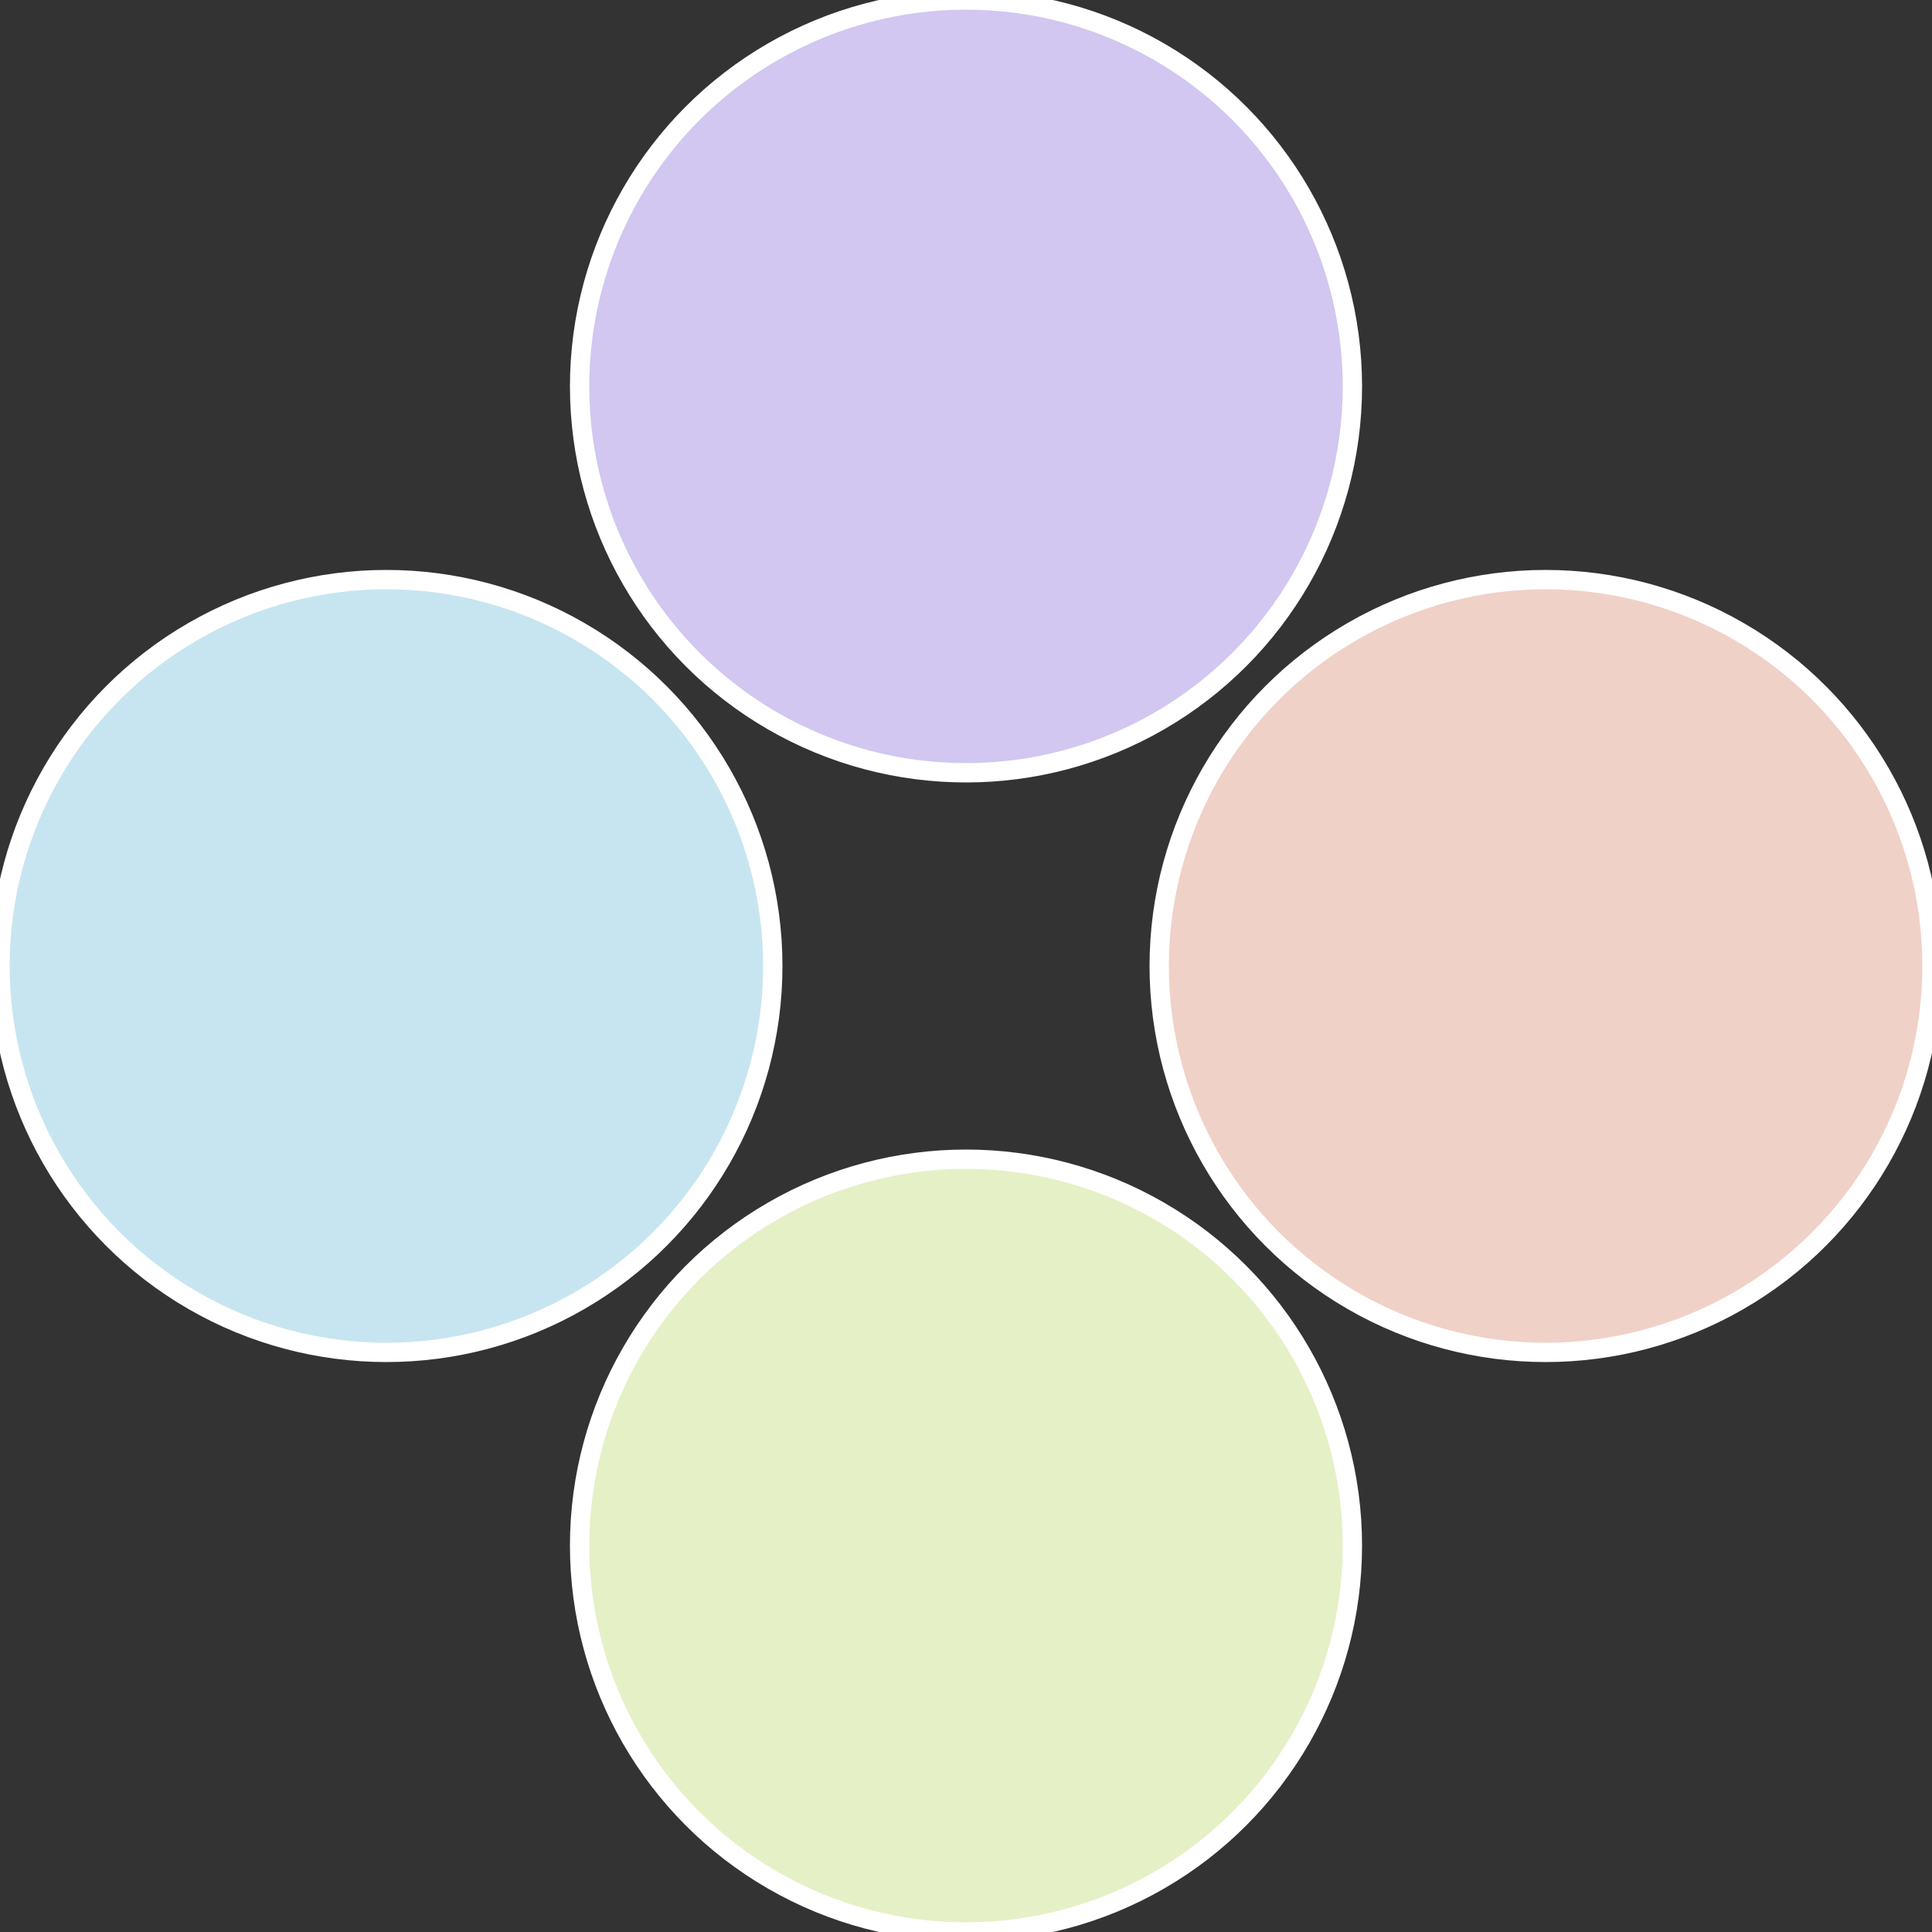
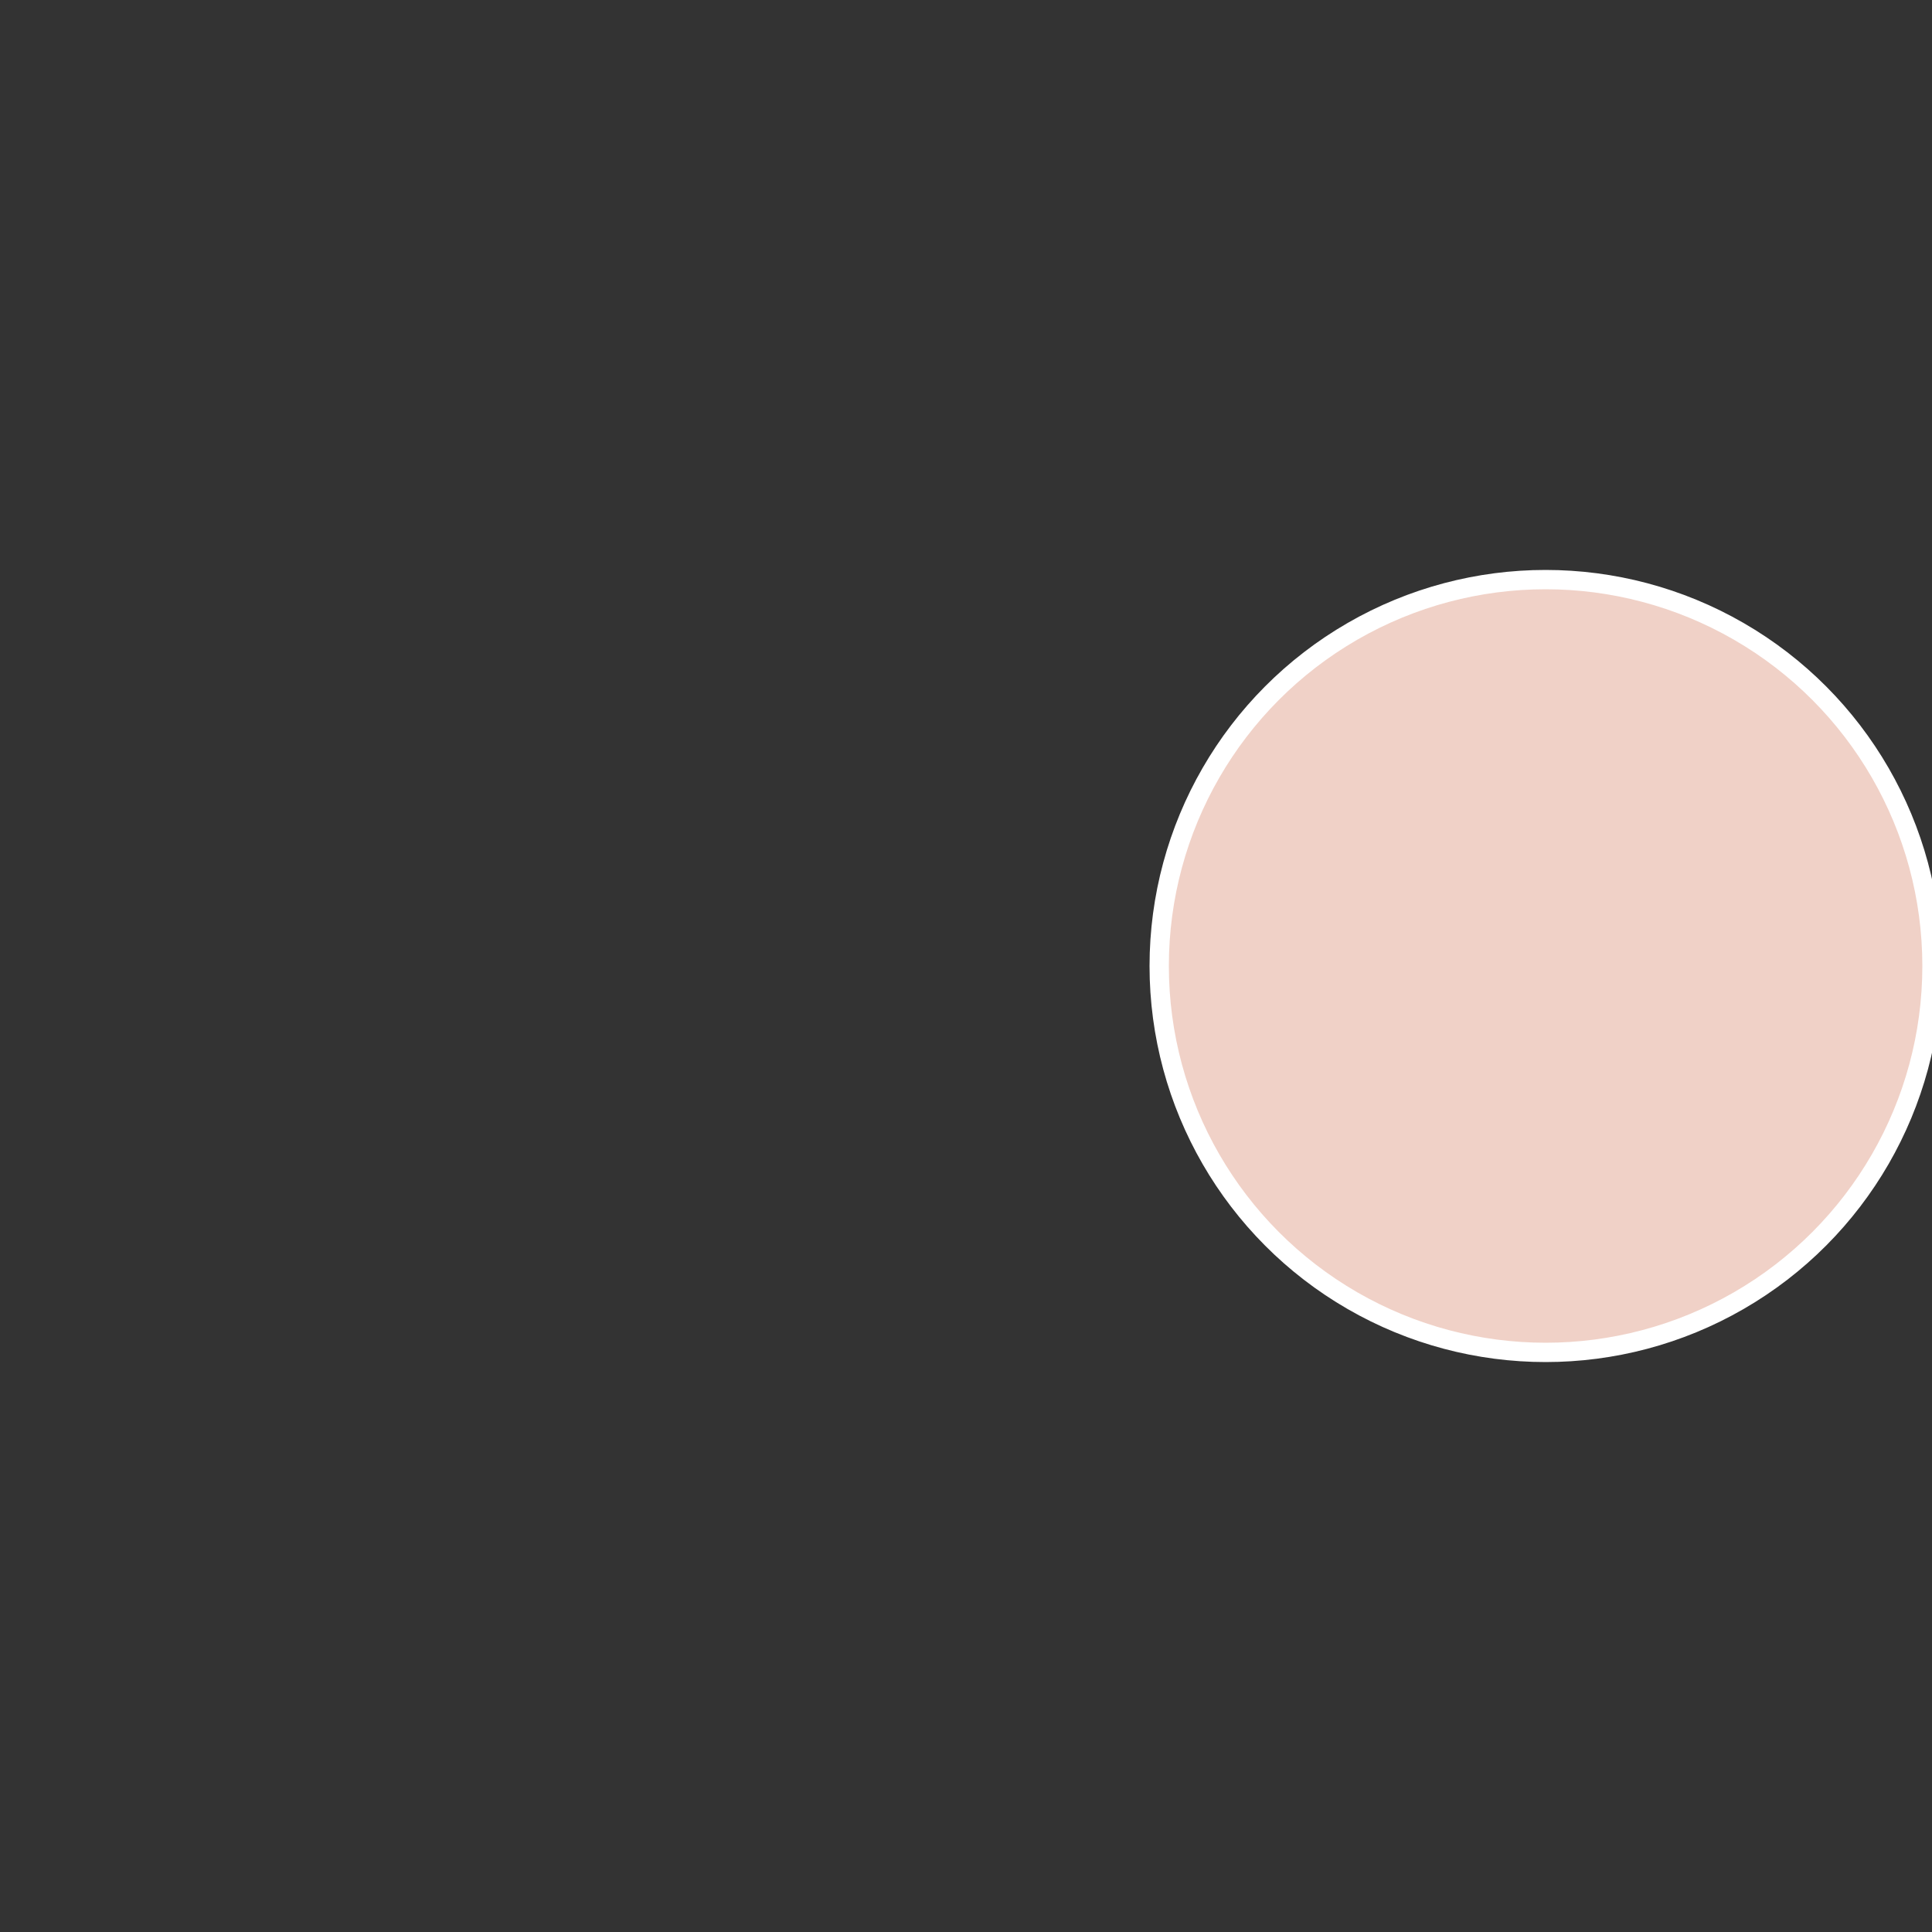
<svg xmlns="http://www.w3.org/2000/svg" width="500" height="500" viewBox="-1 -1 2 2">
  <rect x="-1" y="-1" width="2" height="2" fill="#333333" stroke="none" />
  <circle cx="0.6" cy="0" r="0.4" fill="#f0d1c7" stroke="#fff" stroke-width="1%" />
-   <circle cx="3.6739403974421E-17" cy="0.6" r="0.4" fill="#e5f0c7" stroke="#fff" stroke-width="1%" />
-   <circle cx="-0.6" cy="7.3478807948841E-17" r="0.4" fill="#c7e5f0" stroke="#fff" stroke-width="1%" />
-   <circle cx="-1.1021821192326E-16" cy="-0.6" r="0.4" fill="#d1c7f0" stroke="#fff" stroke-width="1%" />
</svg>